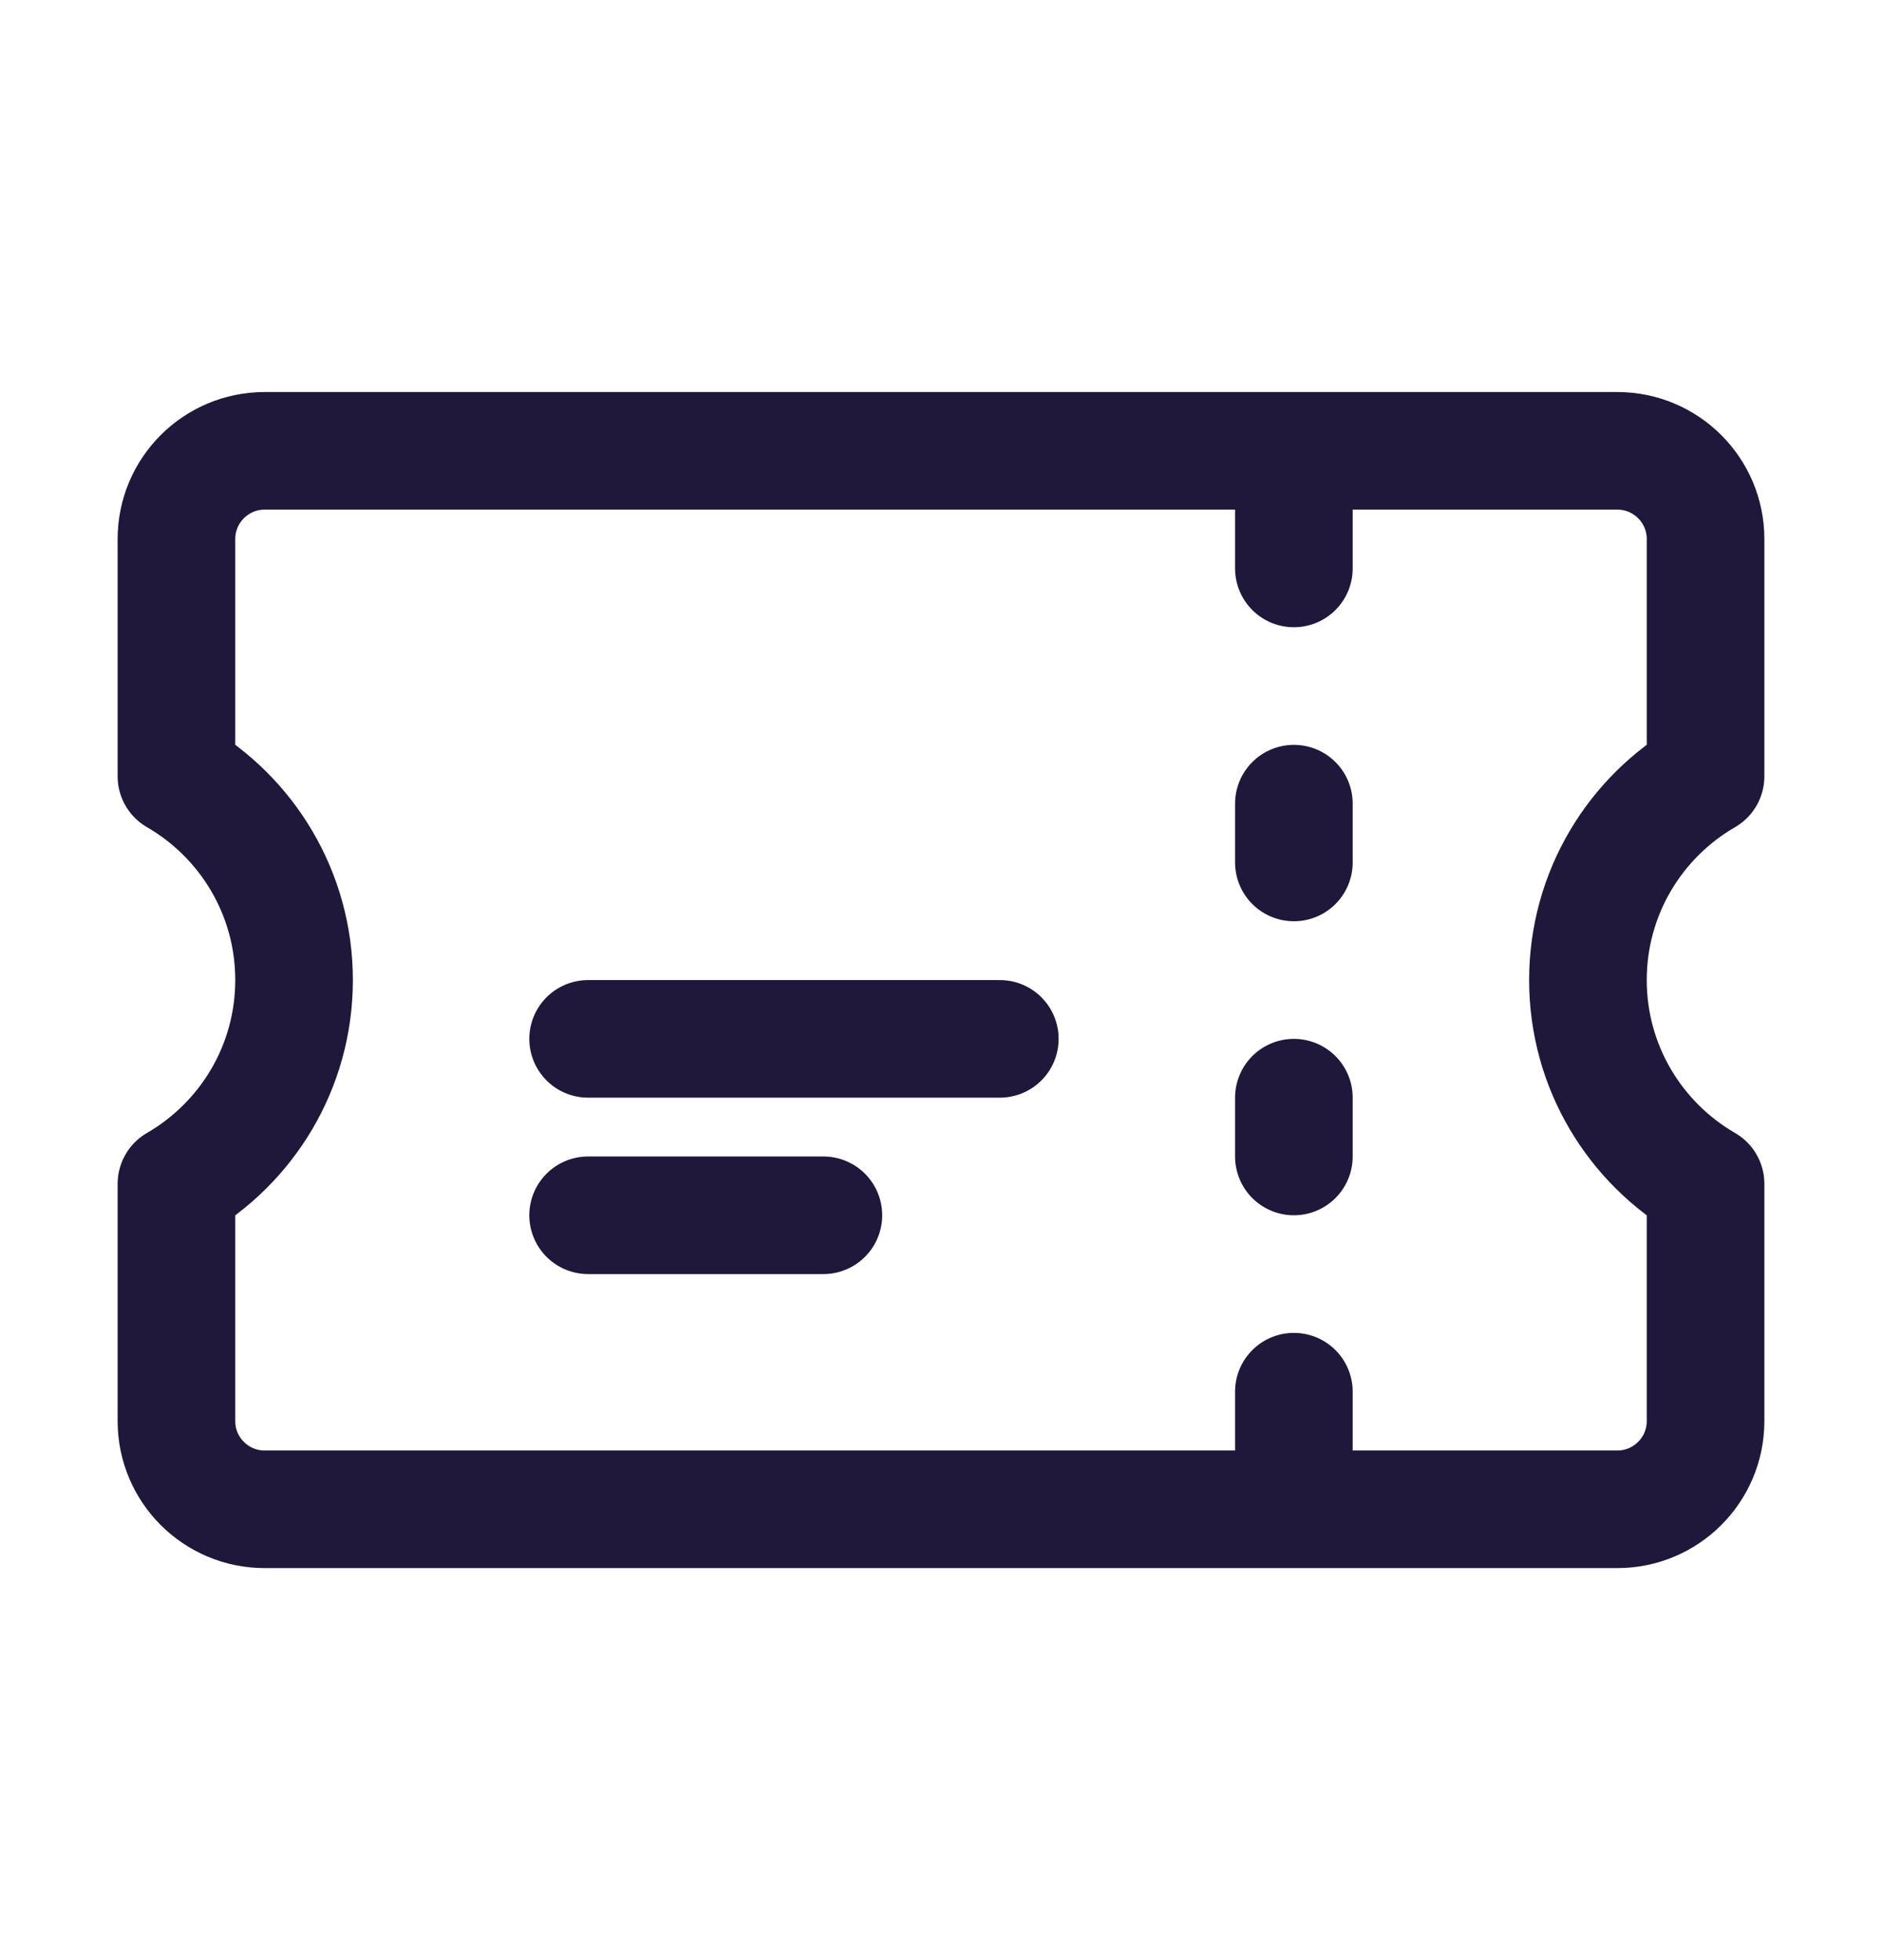
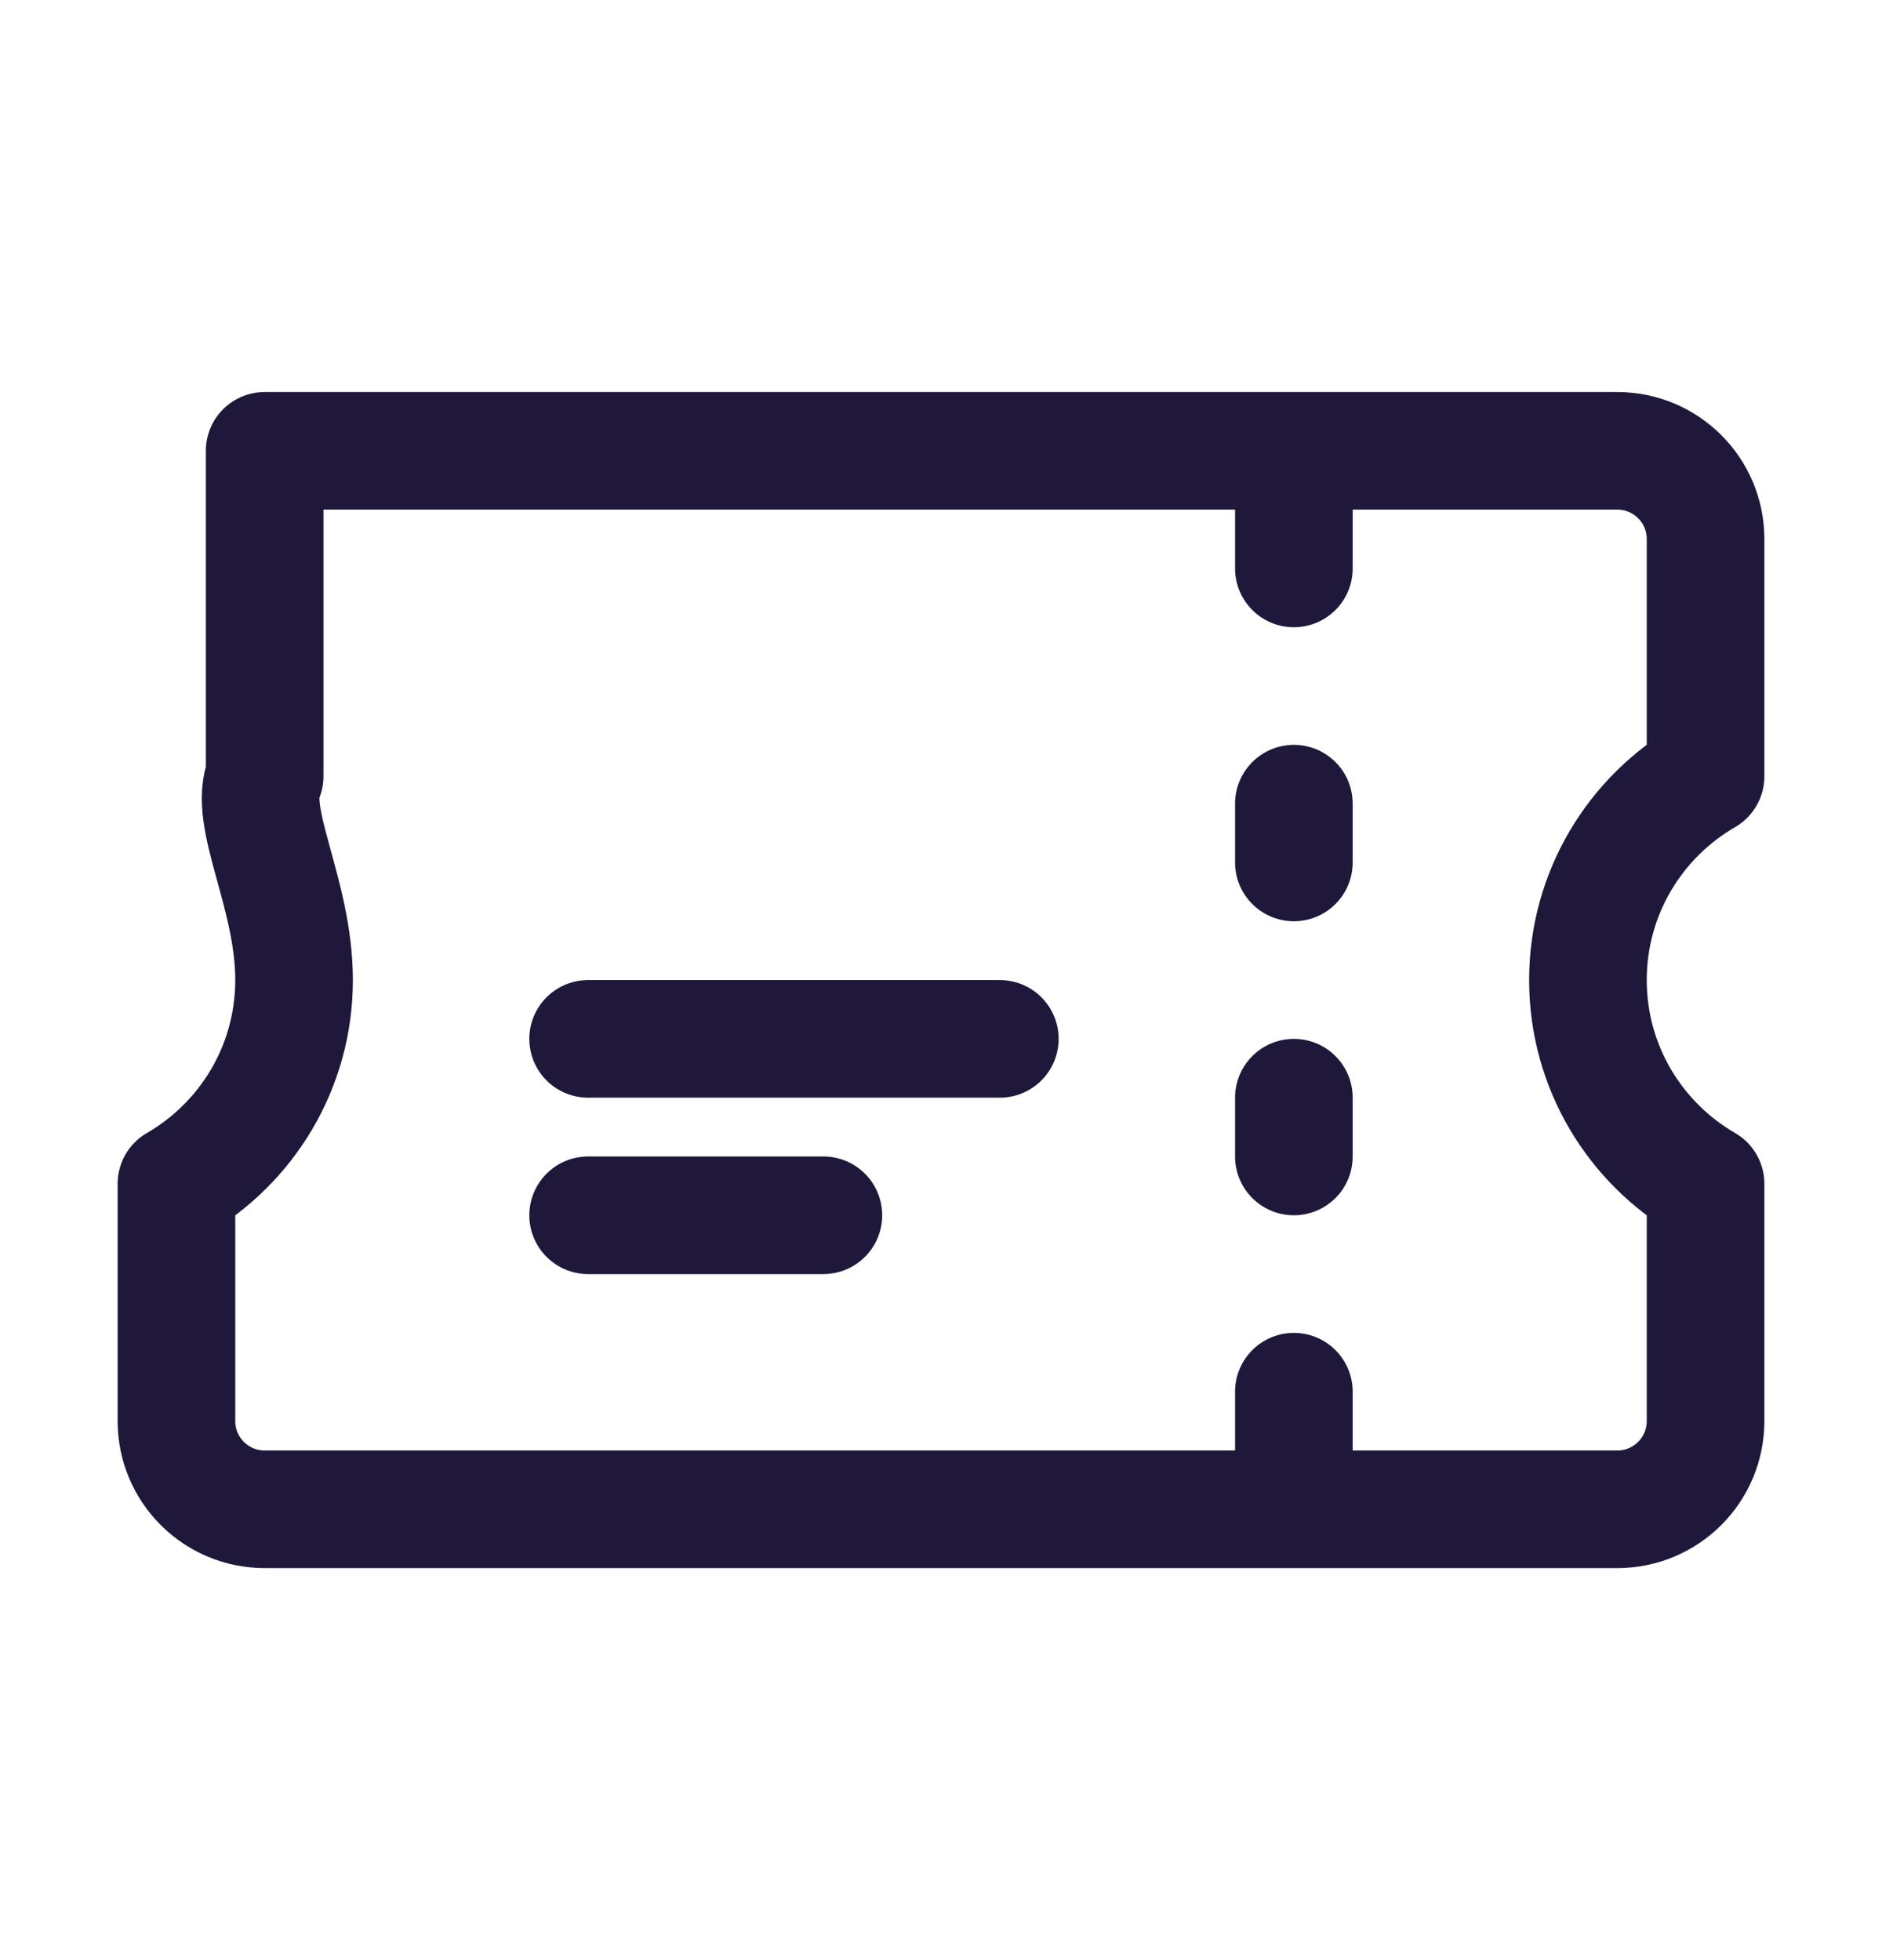
<svg xmlns="http://www.w3.org/2000/svg" width="24" height="25" viewBox="0 0 24 25" fill="none">
-   <path d="M16.5 6.5V7.25M16.5 10.25V11M16.5 14V14.75M16.5 17.75V18.5M7.5 13.25H12.75M7.5 15.5H10.5M3.375 5.75C2.754 5.75 2.25 6.254 2.25 6.875V9.901C3.147 10.42 3.75 11.39 3.75 12.5C3.75 13.61 3.147 14.58 2.25 15.099V18.125C2.25 18.746 2.754 19.25 3.375 19.25H20.625C21.246 19.25 21.75 18.746 21.75 18.125V15.099C20.853 14.58 20.25 13.61 20.25 12.5C20.25 11.39 20.853 10.42 21.75 9.901V6.875C21.75 6.254 21.246 5.75 20.625 5.75H3.375Z" stroke="#20183B" stroke-width="1.5" stroke-linecap="round" stroke-linejoin="round" />
+   <path d="M16.5 6.5V7.25M16.5 10.25V11M16.5 14V14.75M16.5 17.75V18.5M7.5 13.25H12.75M7.5 15.5H10.5M3.375 5.75V9.901C3.147 10.42 3.75 11.39 3.75 12.5C3.75 13.61 3.147 14.58 2.25 15.099V18.125C2.25 18.746 2.754 19.25 3.375 19.25H20.625C21.246 19.25 21.75 18.746 21.75 18.125V15.099C20.853 14.58 20.25 13.61 20.25 12.5C20.25 11.39 20.853 10.42 21.75 9.901V6.875C21.75 6.254 21.246 5.75 20.625 5.75H3.375Z" stroke="#20183B" stroke-width="1.5" stroke-linecap="round" stroke-linejoin="round" />
</svg>